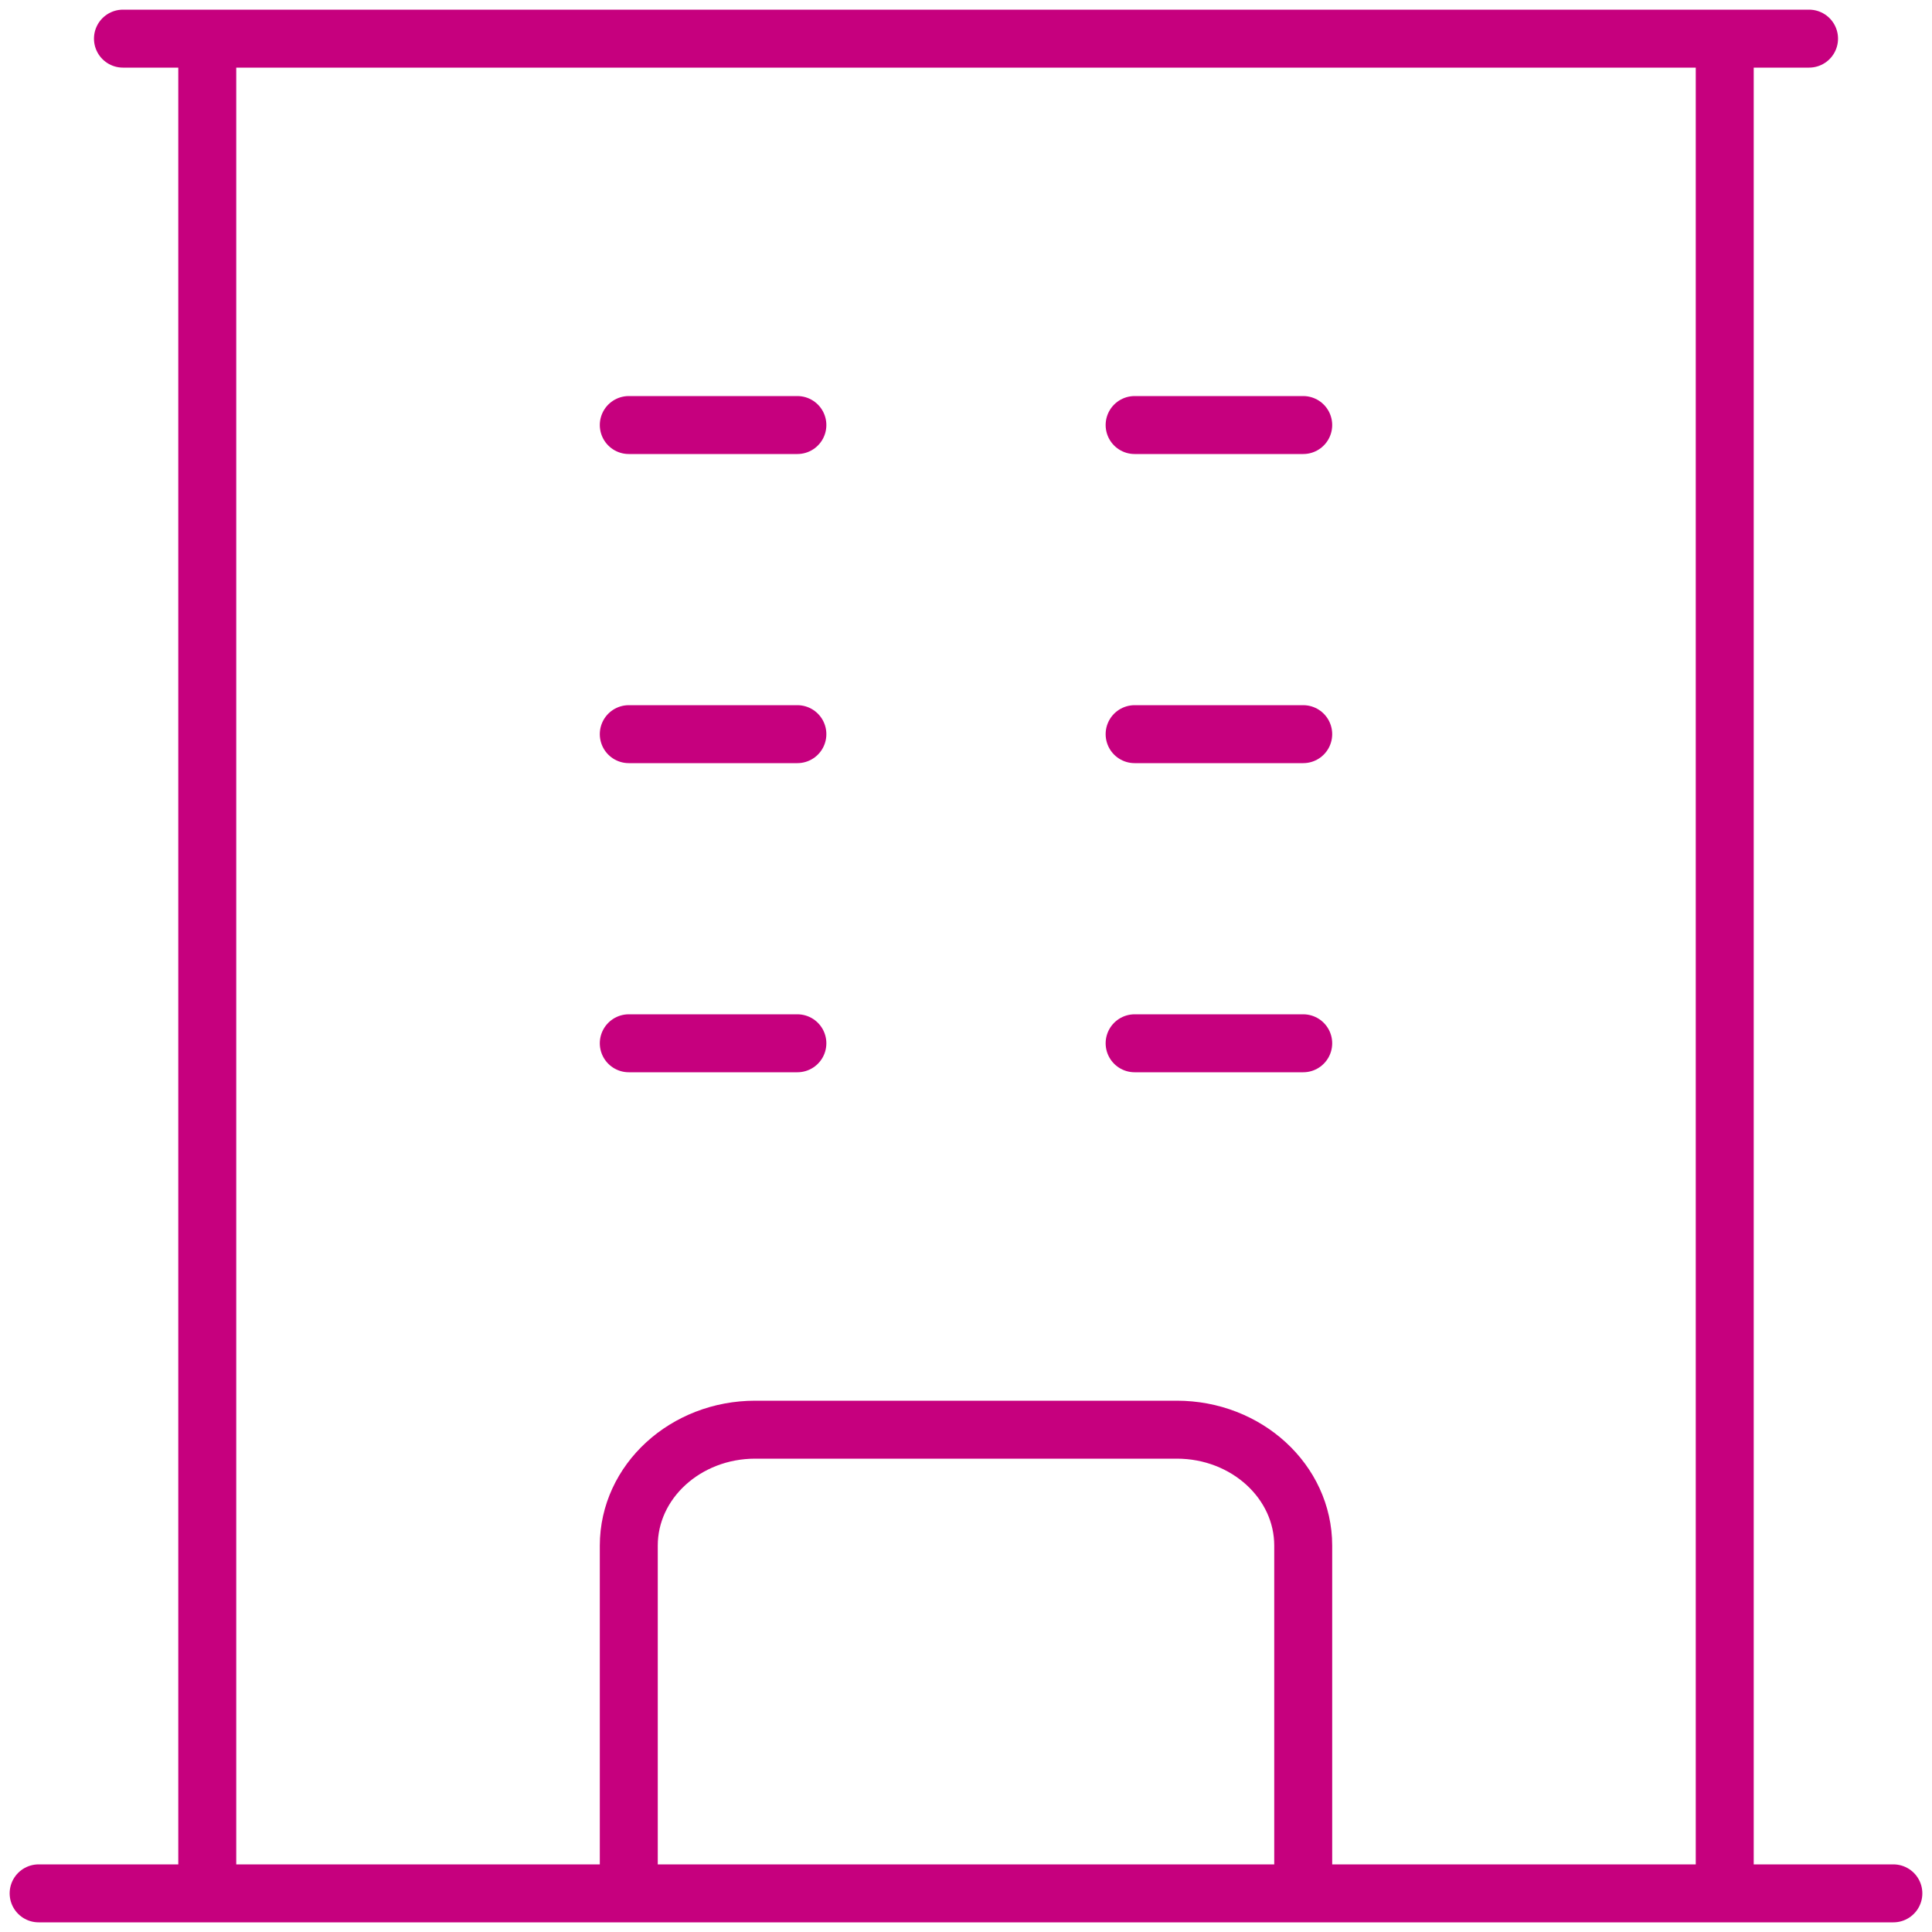
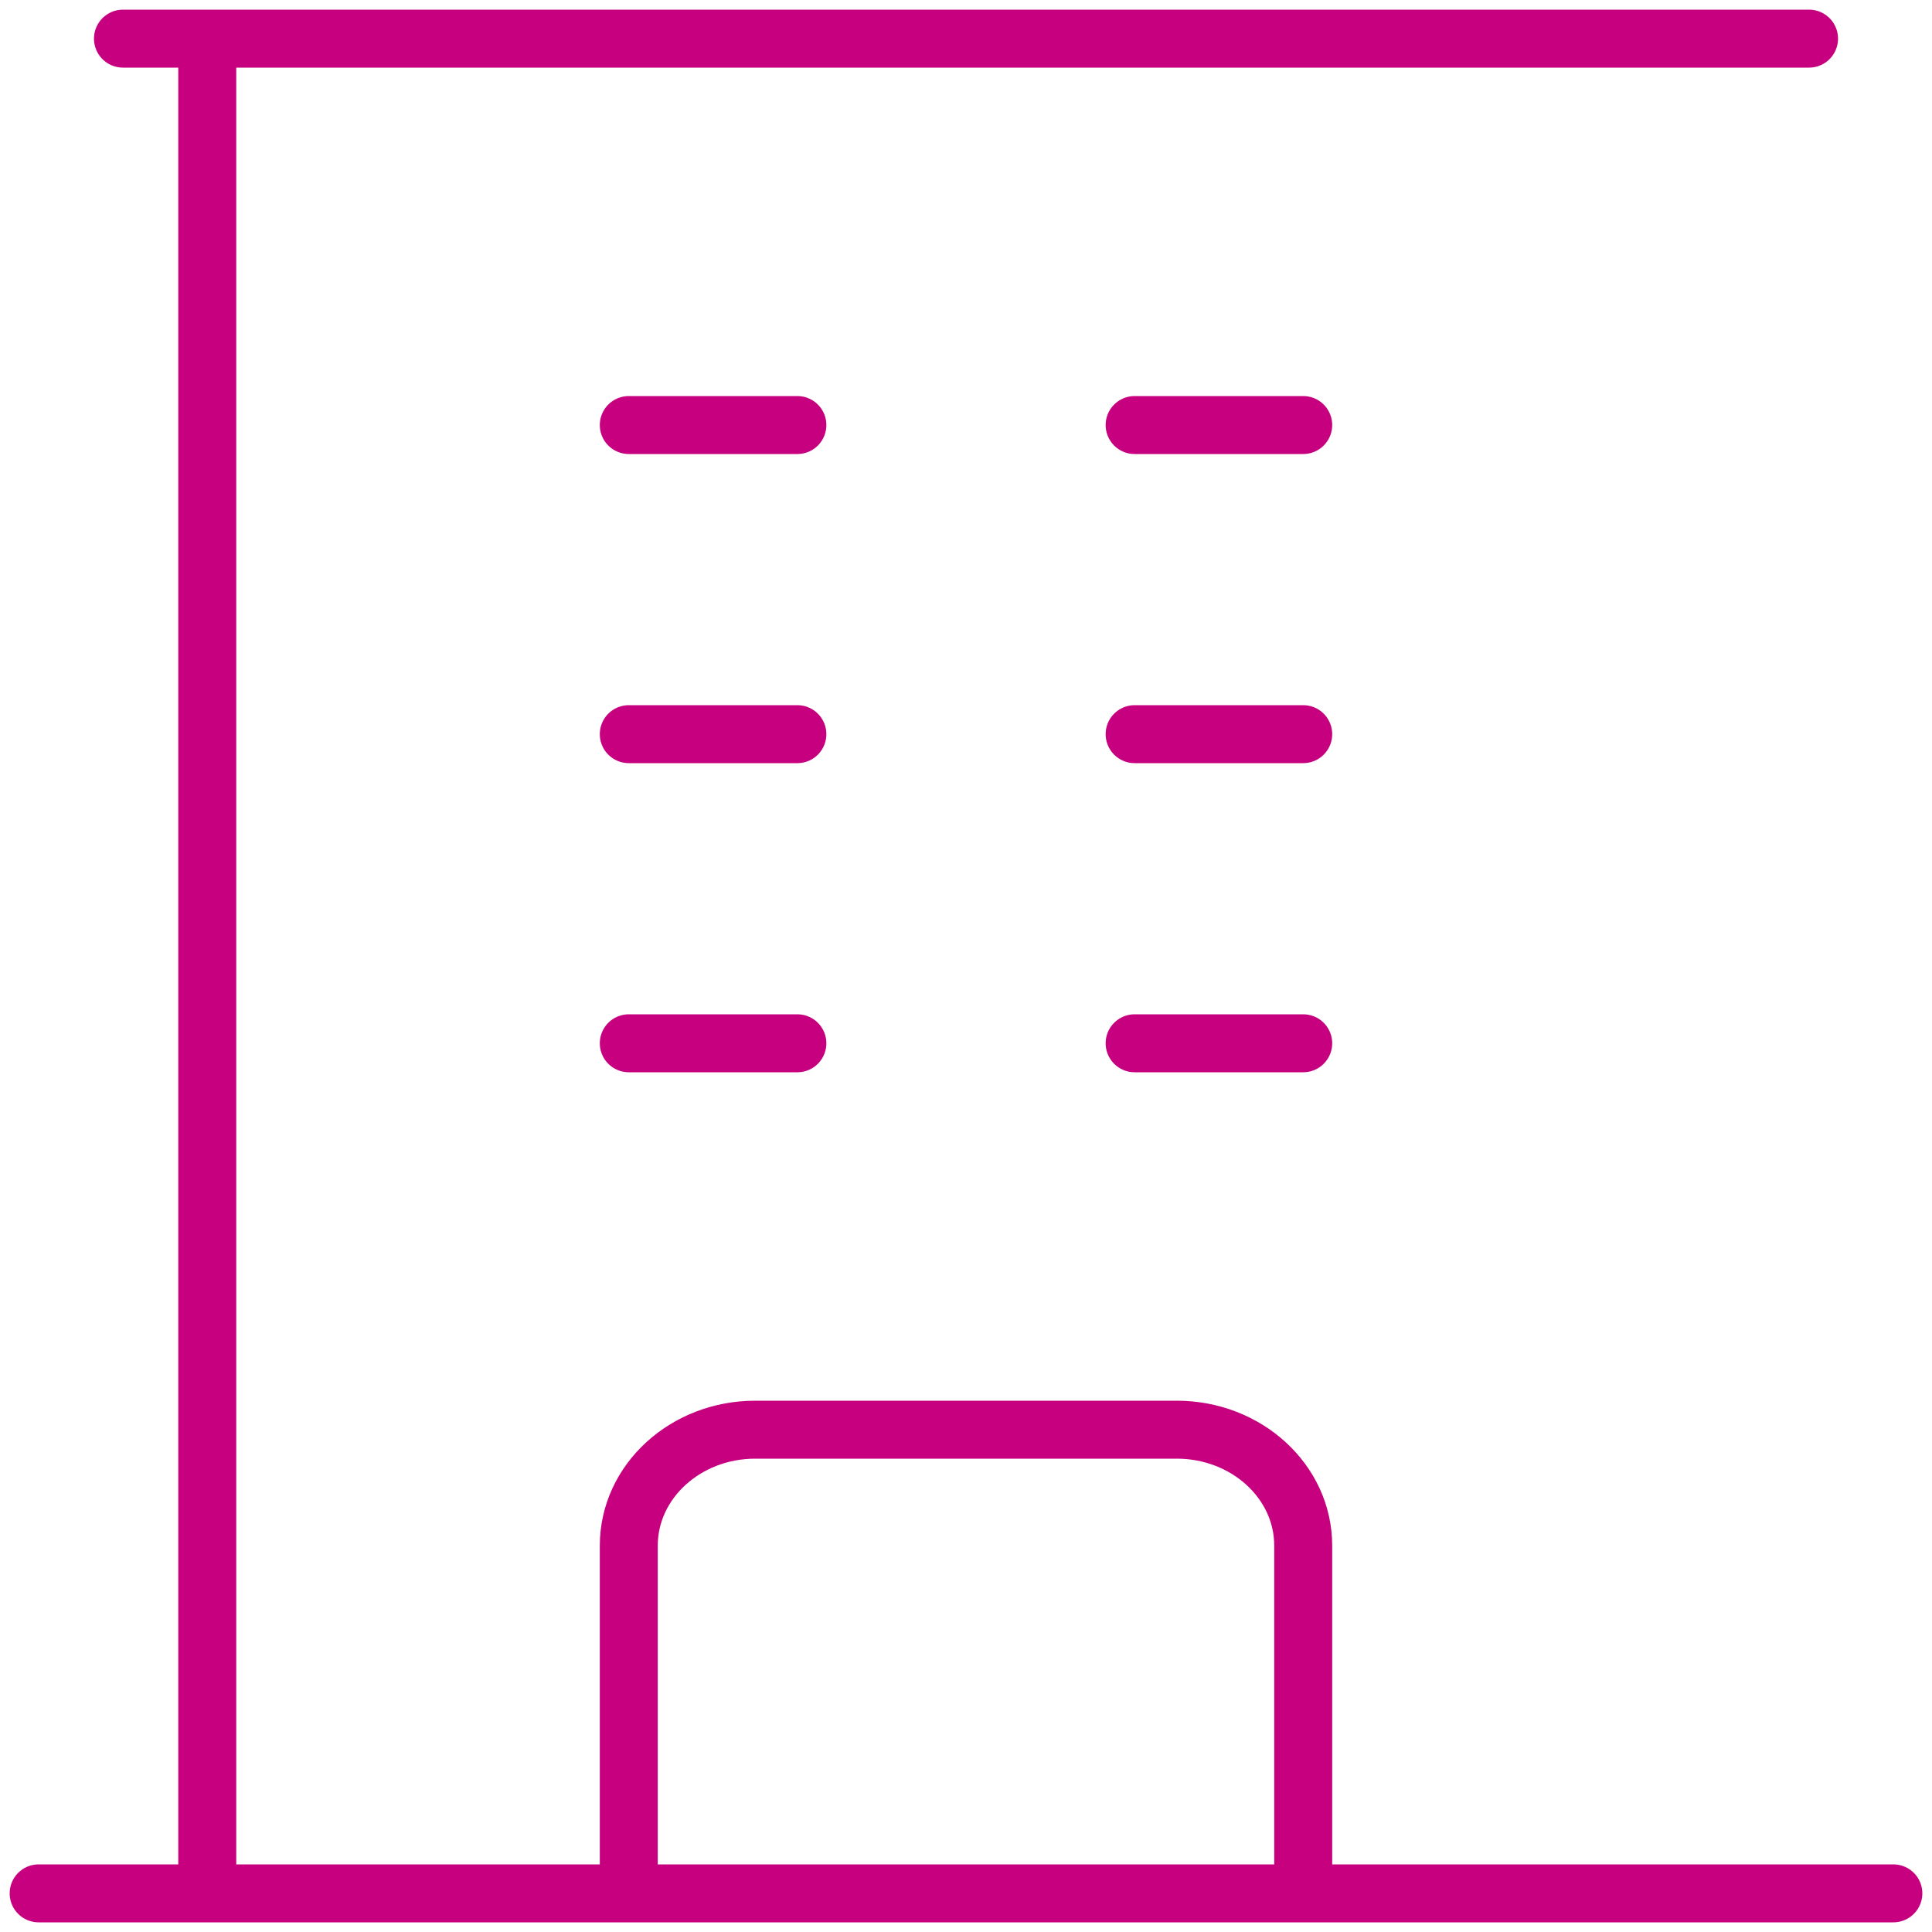
<svg xmlns="http://www.w3.org/2000/svg" width="50" height="50" viewBox="0 0 50 50" fill="none">
-   <path d="M1 49H49M3.182 1H46.818M5.364 1V49M44.636 1V49M16.273 11H20.636M16.273 19H20.636M16.273 27H20.636M29.364 11H33.727M29.364 19H33.727M29.364 27H33.727M16.273 49V40C16.273 38.344 17.739 37 19.546 37H30.454C32.261 37 33.727 38.344 33.727 40V49" stroke="#C6007E" stroke-width="1.5" stroke-linecap="round" stroke-linejoin="round" />
+   <path d="M1 49H49M3.182 1H46.818M5.364 1V49M44.636 1M16.273 11H20.636M16.273 19H20.636M16.273 27H20.636M29.364 11H33.727M29.364 19H33.727M29.364 27H33.727M16.273 49V40C16.273 38.344 17.739 37 19.546 37H30.454C32.261 37 33.727 38.344 33.727 40V49" stroke="#C6007E" stroke-width="1.5" stroke-linecap="round" stroke-linejoin="round" />
</svg>